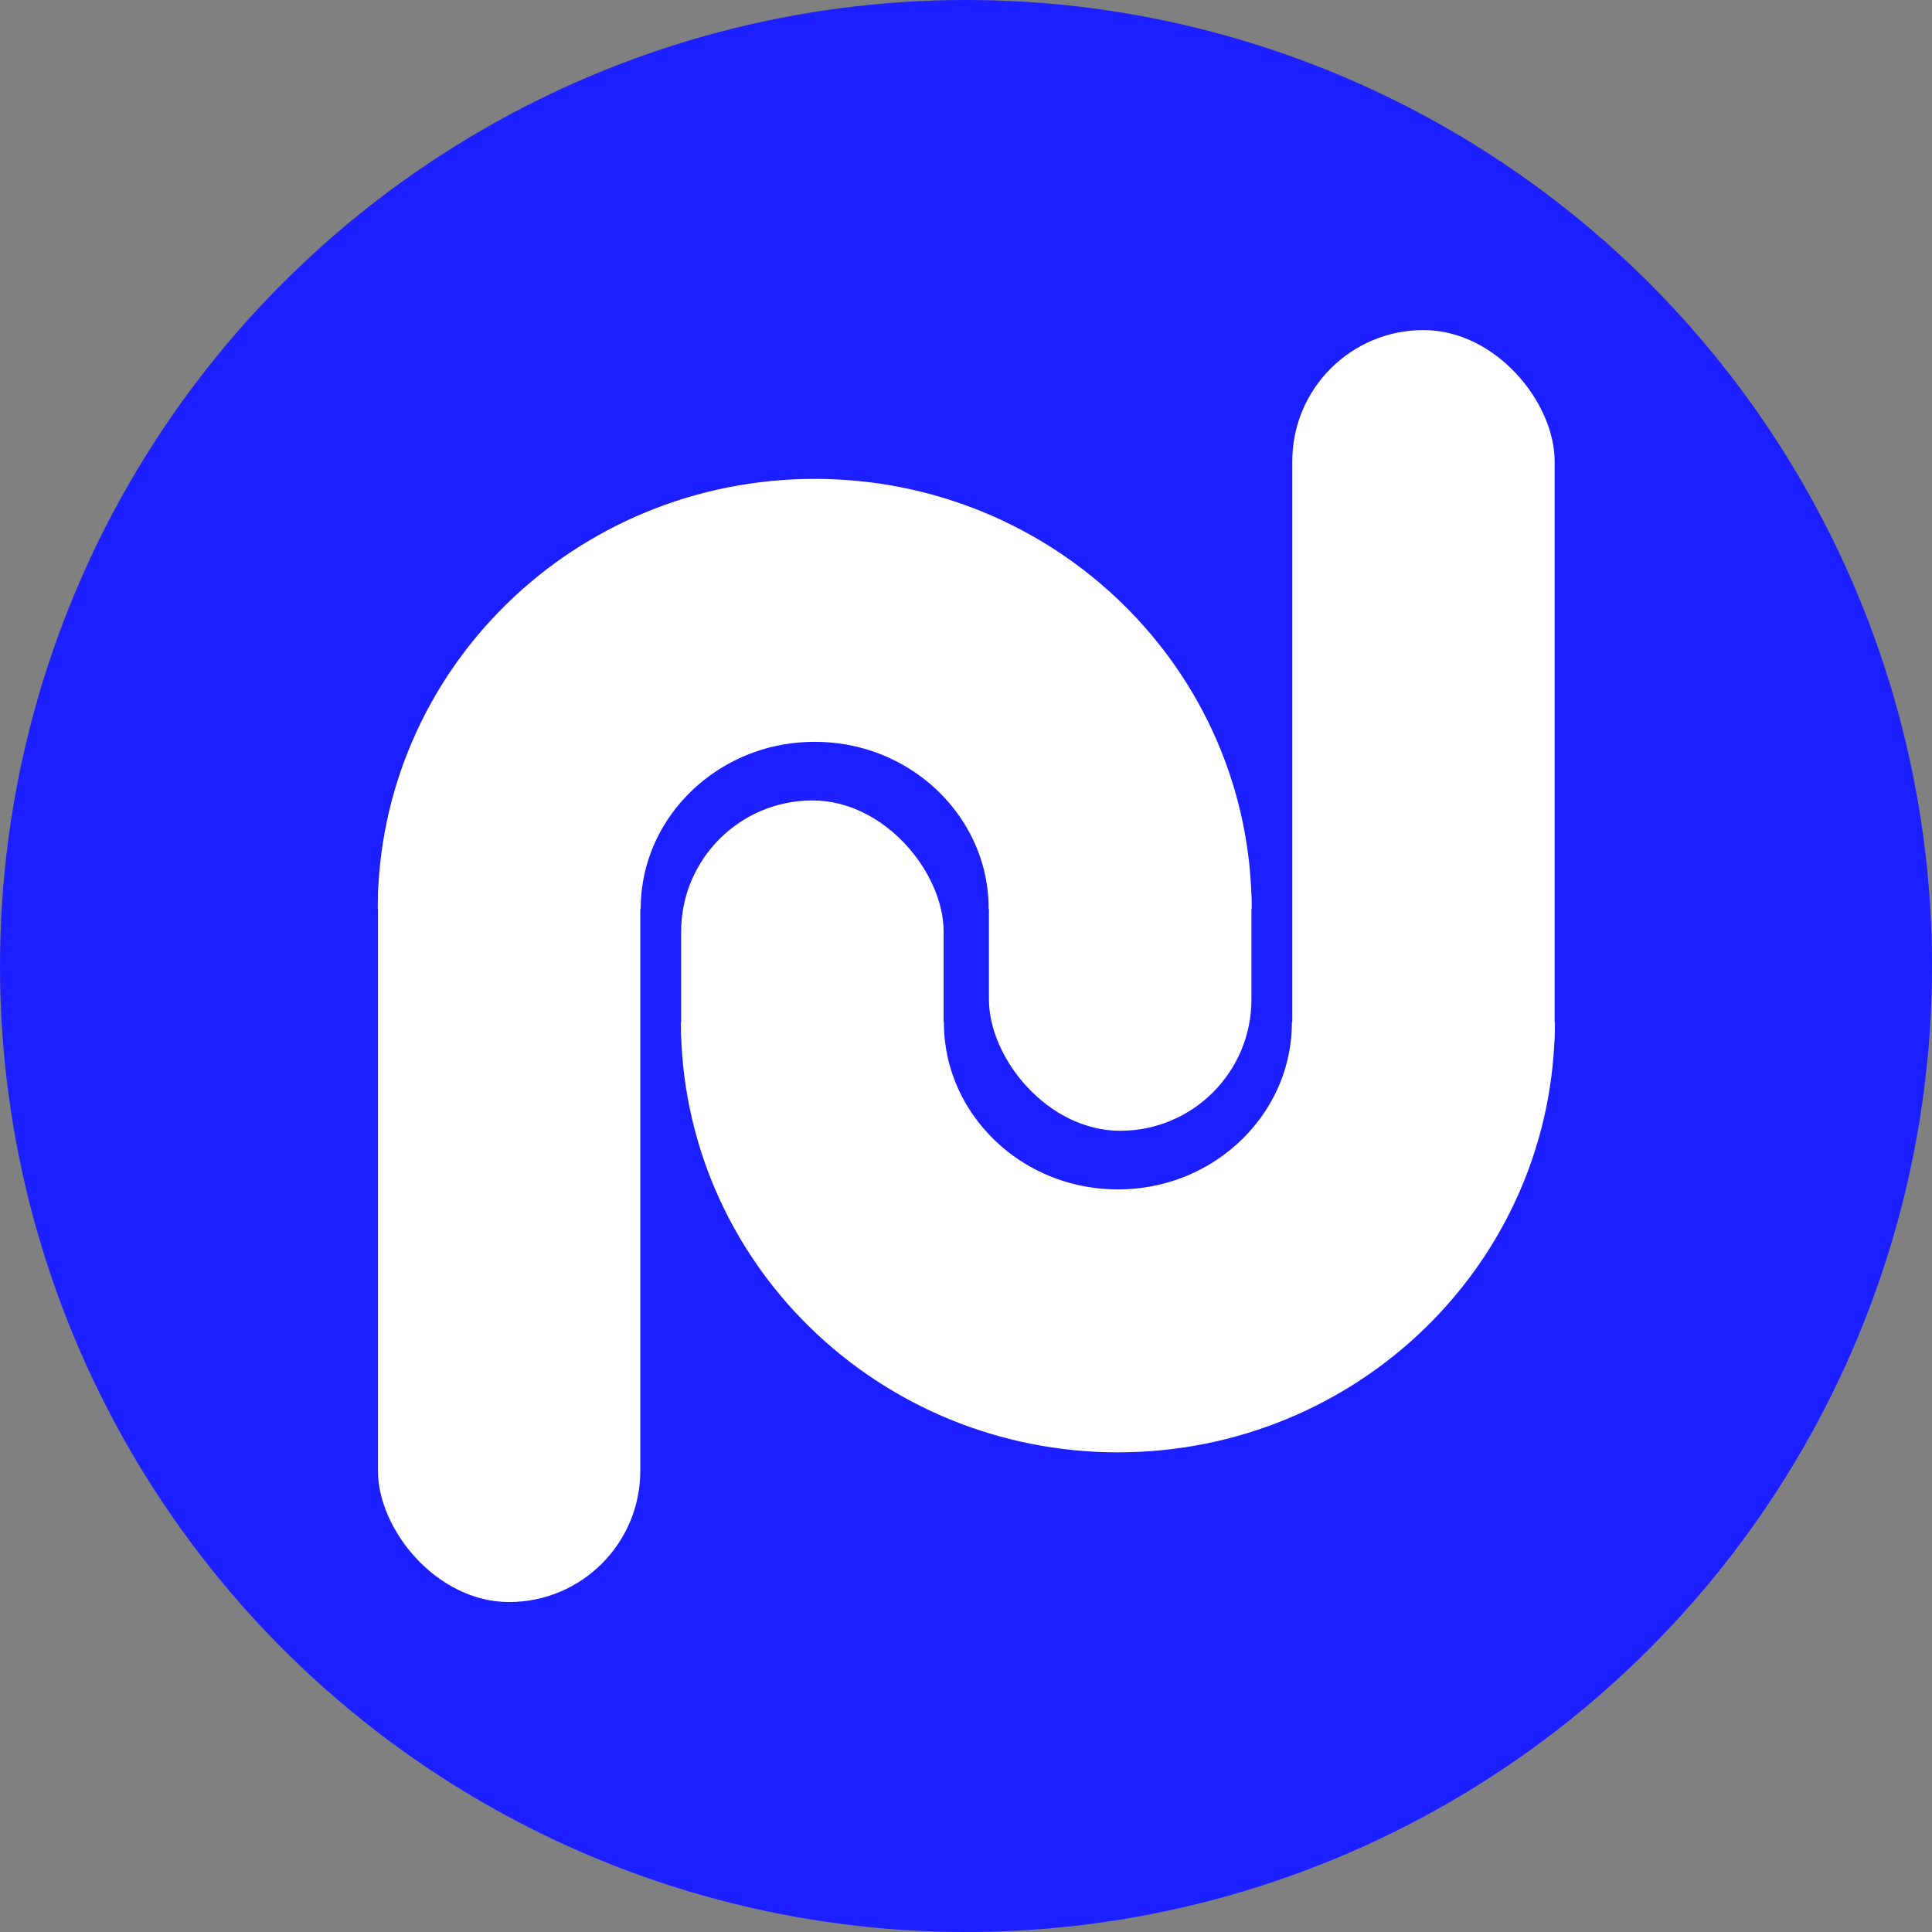
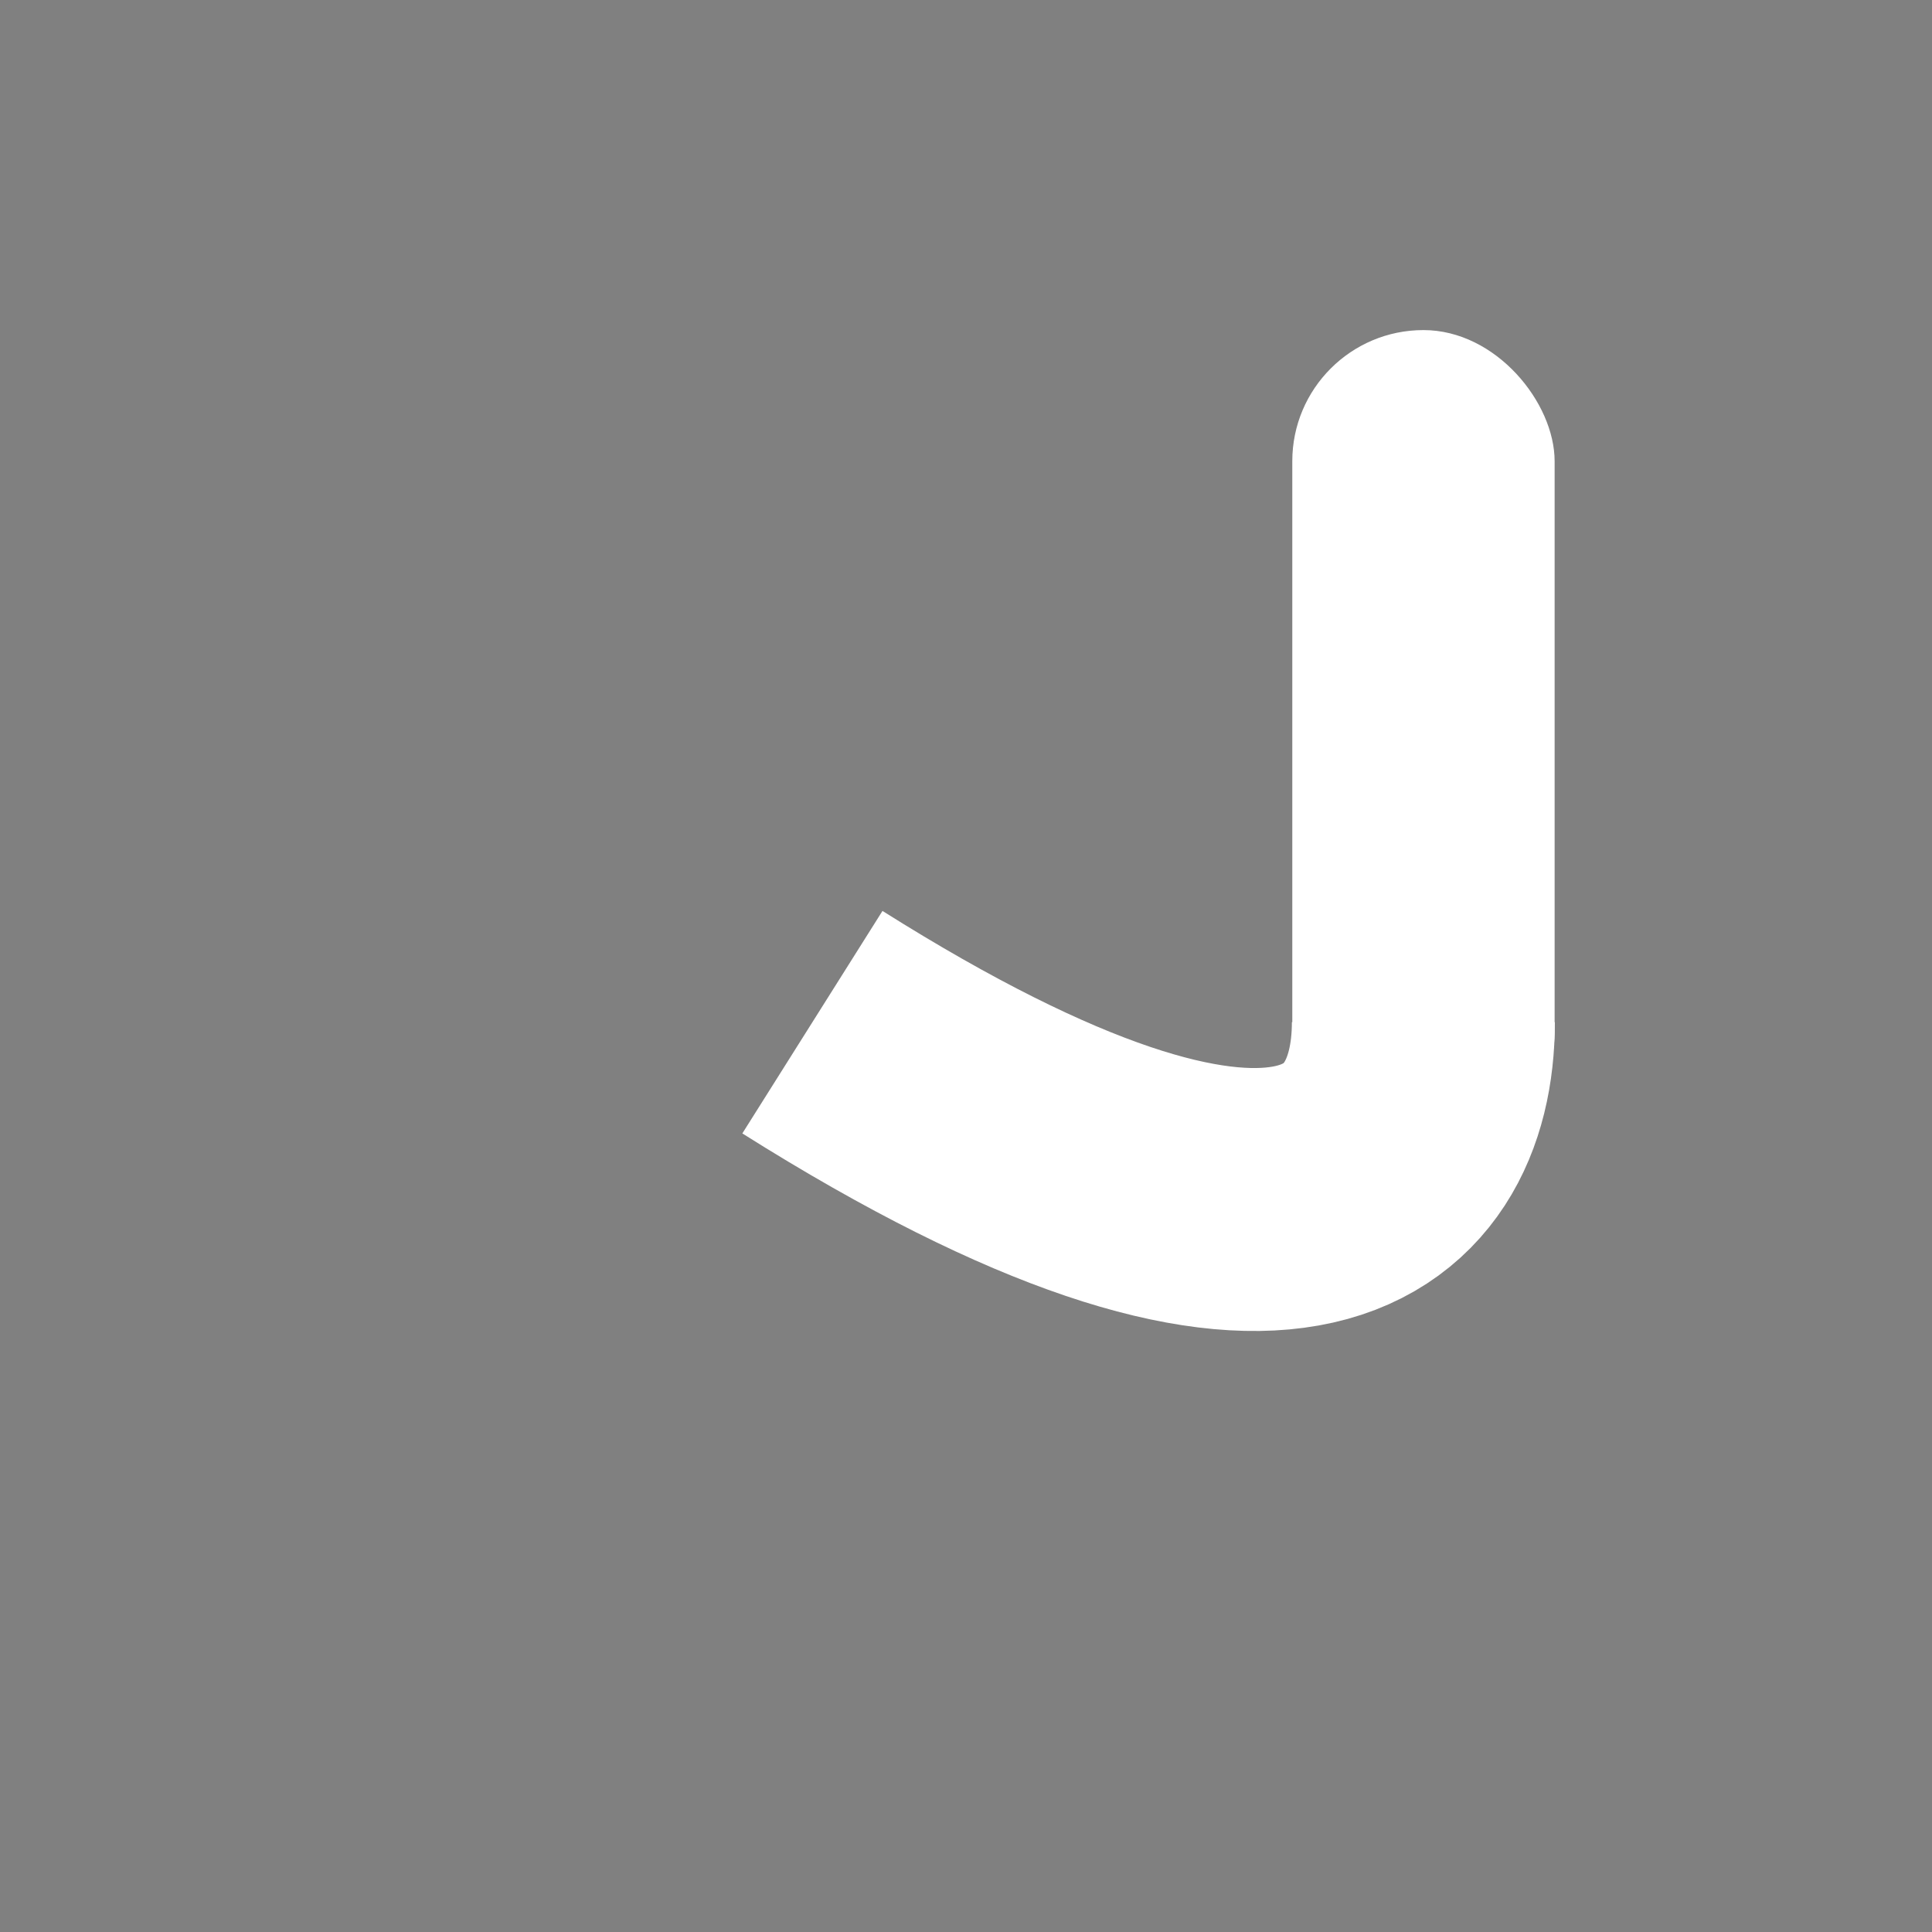
<svg xmlns="http://www.w3.org/2000/svg" width="301" height="301" viewBox="0 0 301 301" fill="none">
  <rect x="0" y="0" width="301" height="301" fill="#808080" stroke="none" />
-   <circle cx="150.5" cy="150.5" r="150.5" fill="#1C1FFF" />
-   <rect x="58.884" y="119.733" width="40.871" height="129.86" rx="20.436" fill="white" />
-   <rect x="154.074" y="119.764" width="40.895" height="56.407" rx="20.447" fill="white" />
-   <path d="M174.519 141.628C174.519 115.927 153.211 95.092 126.926 95.092C100.642 95.092 79.334 115.927 79.334 141.628" stroke="white" stroke-width="40.968" />
  <rect x="242.206" y="181.146" width="40.871" height="129.72" rx="20.436" transform="rotate(180 242.206 181.146)" fill="white" />
-   <rect x="147.016" y="181.115" width="40.895" height="56.407" rx="20.447" transform="rotate(180 147.016 181.115)" fill="white" />
-   <path d="M126.571 159.252C126.571 184.953 147.879 205.787 174.164 205.787C200.448 205.787 221.756 184.953 221.756 159.252" stroke="white" stroke-width="40.968" />
+   <path d="M126.571 159.252C200.448 205.787 221.756 184.953 221.756 159.252" stroke="white" stroke-width="40.968" />
</svg>